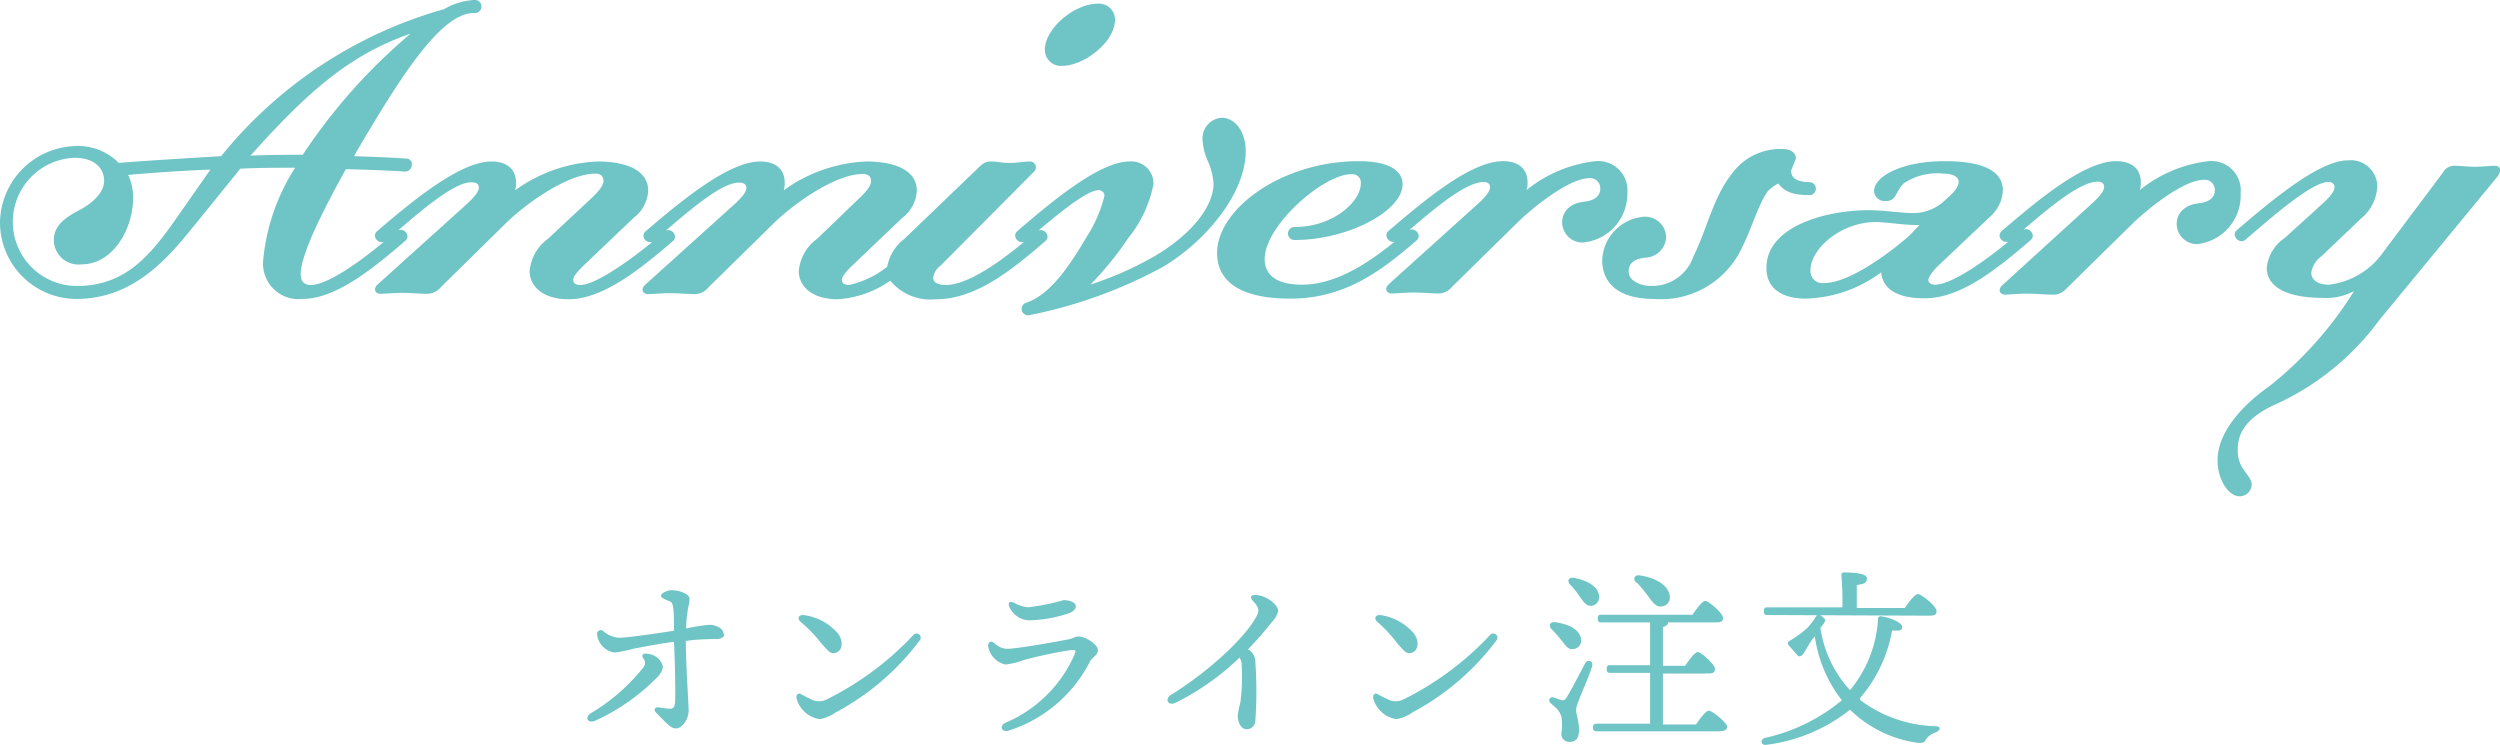
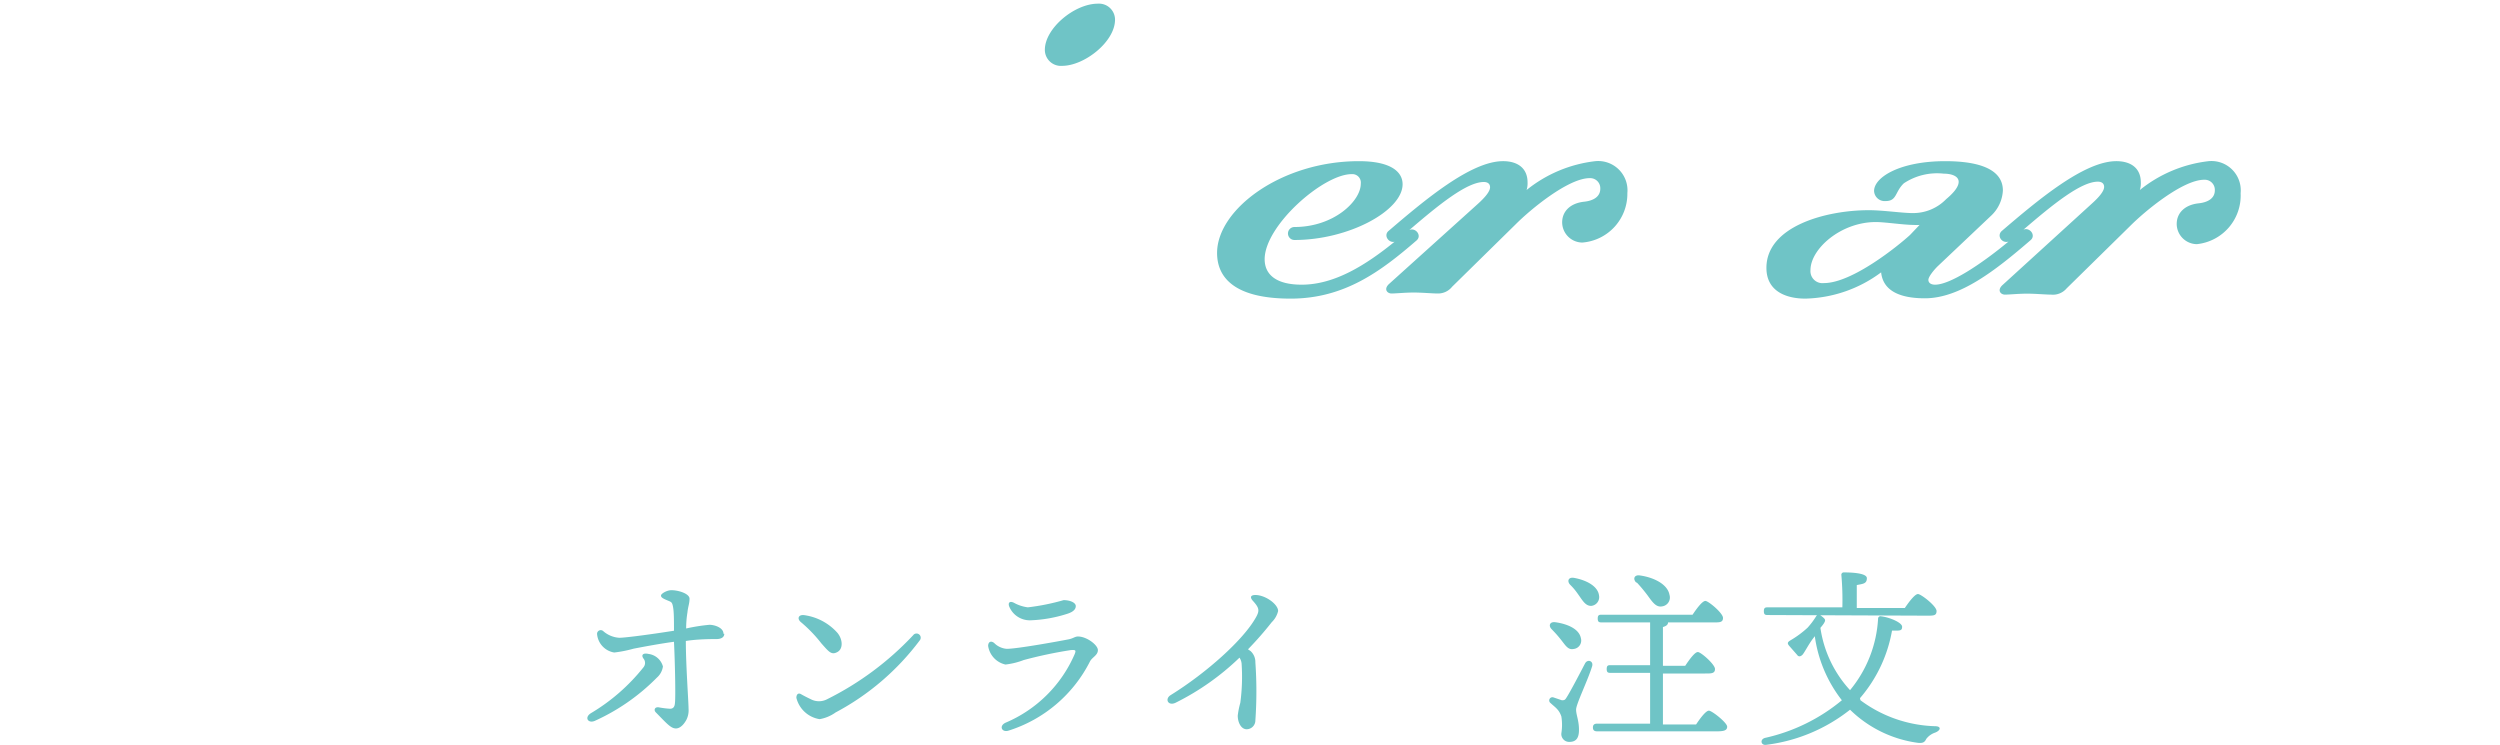
<svg xmlns="http://www.w3.org/2000/svg" viewBox="0 0 156.05 46.5">
  <defs>
    <style>.cls-1{fill:#6FC4C6;}</style>
  </defs>
  <g id="nav--anniversary--hover" data-name="nav--anniversary--hover">
    <path class="cls-1" d="M66.3,4.11c1.38,0,3.3-1.5,3.3-2.88a1,1,0,0,0-1.08-1c-1.44,0-3.3,1.53-3.3,2.88A1,1,0,0,0,66.3,4.11Z" />
-     <path class="cls-1" d="M76.26,7.35a1.29,1.29,0,0,0-1.2,1.32,3.72,3.72,0,0,0,.33,1.38,4.08,4.08,0,0,1,.36,1.41c0,1.35-1.26,3.09-3.63,4.5a20.72,20.72,0,0,1-4.05,1.8,20.2,20.2,0,0,0,2.34-2.88A7.71,7.71,0,0,0,72,11.49a1.38,1.38,0,0,0-1.5-1.41c-1.83,0-4.74,2.4-7,4.35-.35.3.06.81.43.66-1.79,1.49-3.64,2.7-4.9,2.7-.57,0-.78-.21-.78-.45a1.1,1.1,0,0,1,.45-.75l5.82-5.85a.37.37,0,0,0-.21-.66c-.39,0-.78.09-1.29.09s-.78-.09-1.17-.09-.57.18-.87.48l-4.53,4.35a2.84,2.84,0,0,0-1.07,1.74A5.9,5.9,0,0,1,53,17.79c-.3,0-.45-.12-.45-.33s.3-.54.57-.81l3.21-3.06a2.27,2.27,0,0,0,.9-1.68c0-1.32-1.44-1.83-3.15-1.83a9.45,9.45,0,0,0-5.16,1.8,1.4,1.4,0,0,0,.06-.48c0-.84-.57-1.32-1.53-1.32-1.95,0-4.86,2.4-7.14,4.35-.35.29,0,.8.41.67-1.8,1.48-3.68,2.69-4.49,2.69-.3,0-.45-.12-.45-.33s.3-.54.57-.81l3.21-3.06a2.27,2.27,0,0,0,.9-1.68c0-1.32-1.44-1.83-3.15-1.83a9.45,9.45,0,0,0-5.16,1.8,1.4,1.4,0,0,0,.06-.48c0-.84-.57-1.32-1.53-1.32-1.95,0-4.86,2.4-7.14,4.35-.35.3.05.81.42.66-1.78,1.49-3.62,2.7-4.56,2.7-.36,0-.63-.18-.63-.69,0-1.29,1.62-4.38,2.82-6.54,0,0,2.46.06,3.69.15.51,0,.6-.78.09-.81-1.17-.09-3.27-.15-3.27-.15.15-.3.33-.57.48-.84,2.46-4.14,4.95-8.1,7-8.1a.41.41,0,1,0,0-.81,4.22,4.22,0,0,0-1.86.57A27.46,27.46,0,0,0,13.8,9.75c-1.59.09-5.43.33-6.39.42A3.56,3.56,0,0,0,4.65,9.12,4.84,4.84,0,0,0,0,13.89a4.78,4.78,0,0,0,4.77,4.77c3.81,0,6-2.94,7.41-4.65L15,10.53c1.14-.06,2.43-.06,3.42-.06a12.93,12.93,0,0,0-2,5.85,2.22,2.22,0,0,0,2.46,2.34c2,0,4.23-1.74,6.42-3.63.36-.31-.08-.83-.45-.65,1.84-1.58,3.58-3,4.56-3,.3,0,.48.09.48.33s-.27.6-.81,1.08l-5.49,4.95c-.36.33-.12.6.15.6s.87-.06,1.38-.06,1.17.06,1.5.06a1.12,1.12,0,0,0,.9-.42l4-3.93c1.2-1.2,3.87-3.15,5.64-3.15.33,0,.51.15.51.45s-.33.69-.78,1.11L34.2,14.91a2.79,2.79,0,0,0-1.14,2c0,1,.87,1.77,2.43,1.77,2.07,0,4.32-1.74,6.51-3.63.36-.31-.07-.83-.45-.65,1.84-1.58,3.58-3,4.56-3,.3,0,.48.09.48.33s-.27.6-.81,1.08l-5.49,4.95c-.36.33-.12.6.15.6s.87-.06,1.38-.06,1.17.06,1.5.06a1.12,1.12,0,0,0,.9-.42l4-3.93c1.2-1.2,3.87-3.15,5.64-3.15.33,0,.51.15.51.45s-.33.69-.78,1.11L51,14.91a2.79,2.79,0,0,0-1.14,2c0,1,.87,1.77,2.43,1.77a6.4,6.4,0,0,0,3.28-1.16,3.25,3.25,0,0,0,2.84,1.16c2.46,0,4.65-1.74,6.84-3.63.36-.3-.07-.83-.44-.65,1.75-1.49,3.14-2.53,3.77-2.53a.35.35,0,0,1,.36.36,8.44,8.44,0,0,1-1.11,2.55c-1.11,1.89-2.28,3.6-3.75,4.11a.4.4,0,0,0,.18.78,29.4,29.4,0,0,0,8.31-3c2.64-1.56,5.19-4.56,5.19-7.26C77.73,8.07,77,7.35,76.26,7.35Zm-65.1,6.06c-1.71,2.46-3.27,4.44-6.36,4.44a4,4,0,0,1-4-4,4,4,0,0,1,3.84-4c1.38,0,1.86.75,1.86,1.44S5.85,12.6,5.16,13c-.87.48-1.8.93-1.8,2a1.54,1.54,0,0,0,1.74,1.5c1.92,0,3.21-2.16,3.21-4.17A3.39,3.39,0,0,0,8,10.92c1.26-.12,3.87-.3,5.13-.33Zm4.47-3.69c3.39-3.78,6.06-6.27,10-7.62A35.34,35.34,0,0,0,18.9,9.66C18.36,9.66,16.71,9.66,15.63,9.72Z" />
    <path class="cls-1" d="M101.58,12.06a1.83,1.83,0,0,0-2-2,8.34,8.34,0,0,0-4.29,1.8,1.4,1.4,0,0,0,.06-.48c0-.84-.57-1.32-1.53-1.32-2,0-4.86,2.4-7.14,4.35-.34.28,0,.77.37.68-1.78,1.44-3.73,2.68-5.8,2.68-1.59,0-2.31-.63-2.31-1.59,0-2.1,3.66-5.31,5.43-5.31a.53.53,0,0,1,.57.6c0,1.08-1.68,2.7-4.14,2.7a.4.4,0,1,0,0,.81c3.39,0,6.75-1.83,6.75-3.48,0-.75-.69-1.44-2.73-1.44-4.83,0-8.85,3-8.85,5.73,0,1.32.81,2.85,4.59,2.85,3.39,0,5.67-1.74,7.86-3.63.36-.31-.07-.83-.45-.65,1.84-1.58,3.59-3,4.65-3,.21,0,.39.09.39.33s-.27.6-.81,1.08l-5.49,4.95c-.36.33-.12.6.15.6s.87-.06,1.38-.06,1.17.06,1.5.06a1.12,1.12,0,0,0,.9-.42l4-3.93c.87-.87,3.24-2.85,4.59-2.85a.63.63,0,0,1,.66.66c0,.51-.45.75-1,.81-.87.09-1.38.6-1.38,1.29a1.27,1.27,0,0,0,1.26,1.26A3.05,3.05,0,0,0,101.58,12.06Z" />
-     <path class="cls-1" d="M111,11.46c.42.51.87.72,2,.72a.41.41,0,0,0,0-.81c-.75,0-1.2-.21-1.2-.72l.3-.75c0-.39-.36-.6-.84-.6a3.75,3.75,0,0,0-3.21,1.62c-1.11,1.41-1.56,3.54-2.34,5.07a2.73,2.73,0,0,1-2.61,1.86c-.78,0-1.44-.36-1.44-.9s.39-.81,1.08-.87A1.34,1.34,0,0,0,104,14.79a1.31,1.31,0,0,0-1.41-1.26,2.83,2.83,0,0,0-2.58,2.7c0,1.44,1,2.43,3.24,2.43a5.57,5.57,0,0,0,5.22-2.7c.81-1.41,1.17-3,1.86-4A2.09,2.09,0,0,1,111,11.46Z" />
    <path class="cls-1" d="M139.86,12.06a1.83,1.83,0,0,0-2-2,8.34,8.34,0,0,0-4.29,1.8,1.4,1.4,0,0,0,.06-.48c0-.84-.57-1.32-1.53-1.32-2,0-4.86,2.4-7.14,4.35-.35.3,0,.8.41.67-1.79,1.48-3.67,2.69-4.58,2.69-.27,0-.42-.12-.42-.3s.3-.57.57-.84l3.36-3.18a2.31,2.31,0,0,0,.72-1.56c0-1.32-1.47-1.83-3.6-1.83-2.82,0-4.44,1-4.44,1.86a.66.66,0,0,0,.72.63c.72,0,.57-.57,1.14-1.11a3.75,3.75,0,0,1,2.49-.6c.48,0,.93.15.93.51s-.42.78-.78,1.08a2.87,2.87,0,0,1-2.1.87c-.66,0-1.83-.18-2.73-.18-2.67,0-6.39,1-6.39,3.6,0,1.5,1.29,1.92,2.43,1.92A8.22,8.22,0,0,0,117.42,17c.12,1.17,1.2,1.62,2.73,1.62,2.19,0,4.41-1.74,6.6-3.63.36-.31-.07-.83-.45-.65,1.84-1.58,3.59-3,4.65-3,.21,0,.39.09.39.33s-.27.6-.81,1.08L125,17.79c-.36.33-.12.6.15.6s.87-.06,1.38-.06,1.17.06,1.5.06A1.12,1.12,0,0,0,129,18l4-3.93c.87-.87,3.24-2.85,4.59-2.85a.63.63,0,0,1,.66.66c0,.51-.45.75-1,.81-.87.09-1.38.6-1.38,1.29a1.27,1.27,0,0,0,1.26,1.26A3.05,3.05,0,0,0,139.86,12.06Zm-20.64,2.61c-.72.66-3.6,3-5.37,3a.75.75,0,0,1-.84-.81c0-1.32,1.89-3,4.08-3,.57,0,1.74.18,2.37.18a2.51,2.51,0,0,0,.36,0Z" />
-     <path class="cls-1" d="M155.73,10.35c-.33,0-.78.06-1.23.06s-.9-.06-1.23-.06a.79.79,0,0,0-.78.42l-3.75,5a4.83,4.83,0,0,1-3.36,2c-.72,0-1.11-.3-1.11-.75A1.56,1.56,0,0,1,144.9,16l2.49-2.37a2.75,2.75,0,0,0,1-2,1.65,1.65,0,0,0-1.83-1.62c-1.77,0-4.65,2.4-6.93,4.35-.39.33.15.93.54.6,2.1-1.83,4.23-3.6,5.16-3.6.21,0,.39.09.39.33s-.27.6-.81,1.08l-2.28,2.07a2.59,2.59,0,0,0-1.14,1.86c0,1.41,1.65,1.89,3.45,1.89a3.67,3.67,0,0,0,2-.42,23.26,23.26,0,0,1-5.25,5.91c-1.89,1.32-3.27,3-3.27,4.65,0,1.23.69,2.25,1.38,2.25a.76.76,0,0,0,.75-.72c0-.36-.3-.63-.54-1a2,2,0,0,1-.33-1.17c0-.9.33-1.86,2.16-2.76A16.49,16.49,0,0,0,148.5,20l7.41-9C156.21,10.56,156,10.35,155.73,10.35Z" />
    <path class="cls-1" d="M41,42.3A12.89,12.89,0,0,1,37.12,45c-.41.17-.66-.21-.24-.48a12.06,12.06,0,0,0,3.28-2.86.43.43,0,0,0,0-.56c-.16-.23,0-.36.33-.28a1.07,1.07,0,0,1,.89.78A1.13,1.13,0,0,1,41,42.3Zm4.21-2.74c0,.22-.2.33-.48.33s-1.2,0-1.92.12c0,1.52.17,3.8.17,4.23a1.32,1.32,0,0,1-.13.68c-.1.19-.34.55-.66.55s-.59-.33-1.25-1c-.15-.15-.07-.35.17-.32a5.51,5.51,0,0,0,.71.09c.19,0,.29-.1.31-.35.05-.41,0-2.65-.06-3.83-.9.12-2,.33-2.52.43a7.77,7.77,0,0,1-1.21.24,1.28,1.28,0,0,1-1.07-1.14.23.23,0,0,1,.39-.19,1.67,1.67,0,0,0,1,.41c.41,0,2.22-.25,3.41-.44,0-.68,0-1.17-.06-1.49s-.11-.3-.39-.42-.36-.18-.36-.29.36-.33.65-.33c.45,0,1.13.22,1.13.53s-.09.47-.13.86a6.19,6.19,0,0,0-.08,1A11.38,11.38,0,0,1,44.28,39C44.61,39,45.16,39.18,45.16,39.56Z" />
    <path class="cls-1" d="M50.62,43.65a1.09,1.09,0,0,0,1,0,18.88,18.88,0,0,0,5.38-4,.26.26,0,0,1,.42.31,15.84,15.84,0,0,1-5.26,4.51,2.42,2.42,0,0,1-1,.42,1.78,1.78,0,0,1-1.45-1.33c0-.22.12-.33.29-.23S50.45,43.57,50.62,43.65Zm-.4-5.25a3.4,3.4,0,0,1,2.05,1.1c.34.41.37,1,0,1.2s-.52,0-1-.54A8.66,8.66,0,0,0,50,38.84C49.72,38.61,49.85,38.34,50.22,38.4Z" />
    <path class="cls-1" d="M62.84,40.5c.65,0,3.18-.46,3.85-.59.31-.06.4-.18.6-.18.54,0,1.24.53,1.24.85s-.35.44-.49.7a8.6,8.6,0,0,1-5.1,4.33c-.41.12-.6-.3-.17-.5a8.16,8.16,0,0,0,4.32-4.3c.07-.2.08-.26-.26-.23a27.54,27.54,0,0,0-2.93.62,4.61,4.61,0,0,1-1.14.28,1.4,1.4,0,0,1-1.08-1.16c0-.24.16-.35.37-.19A1.24,1.24,0,0,0,62.84,40.5Zm1.32-2.59a13.77,13.77,0,0,0,2.23-.45c.41,0,.76.16.76.37s-.17.36-.49.47a8.48,8.48,0,0,1-2.35.42A1.39,1.39,0,0,1,63,37.87c-.09-.22,0-.38.28-.25A2.41,2.41,0,0,0,64.16,37.91Z" />
    <path class="cls-1" d="M79.38,38.84a21.2,21.2,0,0,1-1.48,1.69l.16.11a.92.92,0,0,1,.3.7,25.83,25.83,0,0,1,0,3.63.55.55,0,0,1-.54.55c-.36,0-.56-.44-.56-.85a5.12,5.12,0,0,1,.16-.8,12.24,12.24,0,0,0,.08-2.46.83.83,0,0,0-.13-.36,15.93,15.93,0,0,1-4,2.82c-.46.21-.68-.24-.3-.48,2.24-1.39,4.57-3.47,5.34-4.88.22-.4.19-.57-.2-1-.22-.24-.13-.37.15-.37.63,0,1.42.58,1.42,1A1.43,1.43,0,0,1,79.38,38.84Z" />
-     <path class="cls-1" d="M86.62,43.65a1.09,1.09,0,0,0,1,0,18.88,18.88,0,0,0,5.38-4,.26.26,0,0,1,.42.31,15.84,15.84,0,0,1-5.26,4.51,2.42,2.42,0,0,1-1,.42,1.78,1.78,0,0,1-1.45-1.33c0-.22.12-.33.29-.23S86.45,43.57,86.62,43.65Zm-.4-5.25a3.4,3.4,0,0,1,2,1.1c.34.41.37,1,0,1.2s-.52,0-1-.54A8.66,8.66,0,0,0,86,38.84C85.72,38.61,85.85,38.34,86.22,38.4Z" />
    <path class="cls-1" d="M99.38,41.59c-.26.86-1,2.36-1,2.7s.18.67.18,1.27-.25.75-.62.75a.49.49,0,0,1-.48-.54,3.32,3.32,0,0,0,0-1.05c-.15-.44-.38-.56-.68-.84a.2.2,0,0,1,.18-.35l.53.18c.13,0,.19,0,.28-.15.24-.36.92-1.67,1.17-2.15C99.1,41.12,99.48,41.26,99.38,41.59Zm-2.53-2.32c-.2-.2-.13-.48.24-.43.71.1,1.48.4,1.59,1a.53.53,0,0,1-.46.67c-.34.07-.5-.22-.77-.56S97.06,39.49,96.85,39.27ZM98,36.49c-.19-.21-.11-.48.25-.42.72.13,1.48.49,1.56,1.09a.55.55,0,0,1-.49.66c-.32,0-.49-.26-.74-.62S98.22,36.71,98,36.49Zm7.87,8.73c.26-.39.61-.86.8-.86s1.14.75,1.14,1-.24.29-.67.29H99.7c-.16,0-.27-.05-.27-.24s.11-.24.27-.24H103V42h-2.45c-.15,0-.26,0-.26-.24s.11-.24.26-.24H103V38.85h-3c-.16,0-.27,0-.27-.24s.11-.24.27-.24h5.65c.26-.39.61-.86.8-.86s1.1.76,1.1,1.06-.24.28-.64.28h-2.79c0,.14-.11.23-.32.29v2.42h1.39c.26-.39.6-.86.79-.86s1.07.77,1.07,1.06-.25.28-.61.28h-2.64v3.18Zm-3.74-8.86c-.22-.22-.12-.5.24-.44.85.12,1.72.54,1.84,1.21a.56.56,0,0,1-.46.72c-.36.07-.58-.23-.89-.66A9.63,9.63,0,0,0,102.17,36.36Z" />
    <path class="cls-1" d="M116.13,43.71a8.19,8.19,0,0,0,4.66,1.62c.4,0,.36.26,0,.4a1.16,1.16,0,0,0-.55.39c-.09.18-.18.3-.58.24a7.48,7.48,0,0,1-4.18-2.06,10.5,10.5,0,0,1-5.22,2.19c-.34.06-.43-.33-.09-.43a11.36,11.36,0,0,0,4.8-2.35,8.33,8.33,0,0,1-1.69-4l-.12.16c-.25.32-.54.89-.65,1s-.24.15-.34,0l-.5-.57c-.12-.15-.09-.22.09-.33a6.17,6.17,0,0,0,1.07-.79,4.77,4.77,0,0,0,.52-.69c.09-.15.18-.17.39,0s.23.22.1.43a2.93,2.93,0,0,1-.21.27,7.28,7.28,0,0,0,1.85,3.89,7.67,7.67,0,0,0,1.75-4.46.15.15,0,0,1,.19-.15c.52.06,1.31.39,1.31.65s-.13.25-.63.24a8.77,8.77,0,0,1-2,4.22Zm-5.76-5.32c-.16,0-.27,0-.27-.24s.11-.24.27-.24H115a17.74,17.74,0,0,0-.06-2,.15.15,0,0,1,.17-.18c.2,0,1.42,0,1.42.36s-.26.35-.63.43v1.43h3c.27-.4.63-.87.82-.87s1.16.75,1.16,1.06-.21.29-.69.29Z" />
  </g>
</svg>